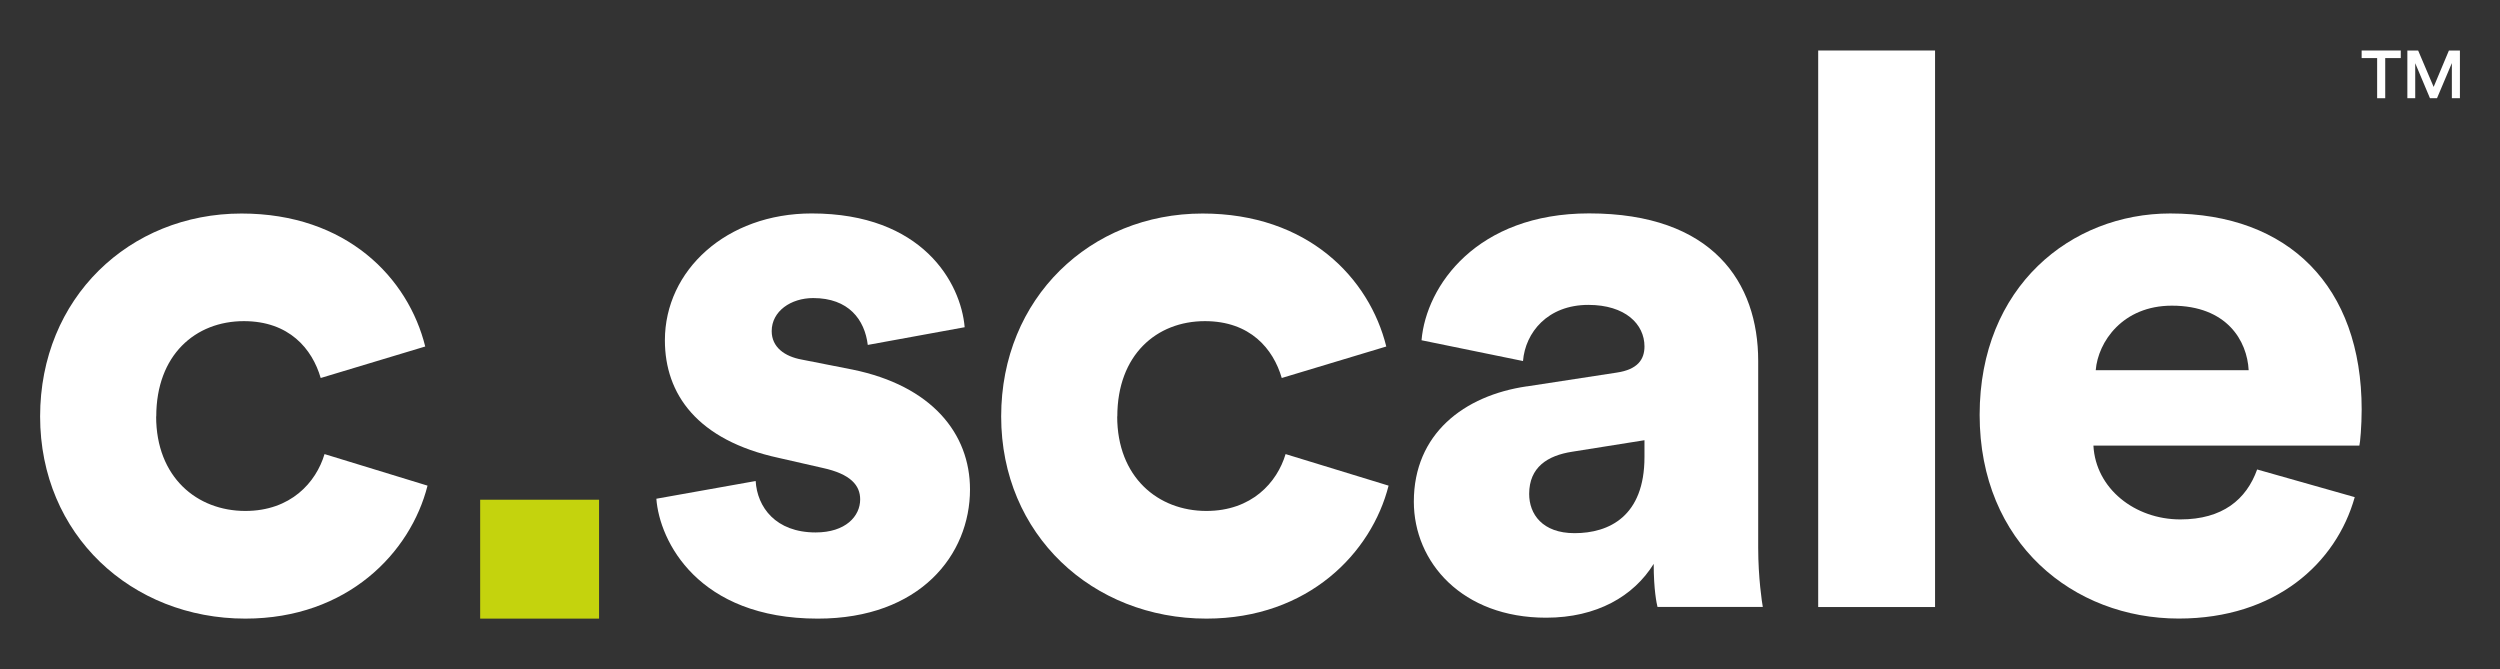
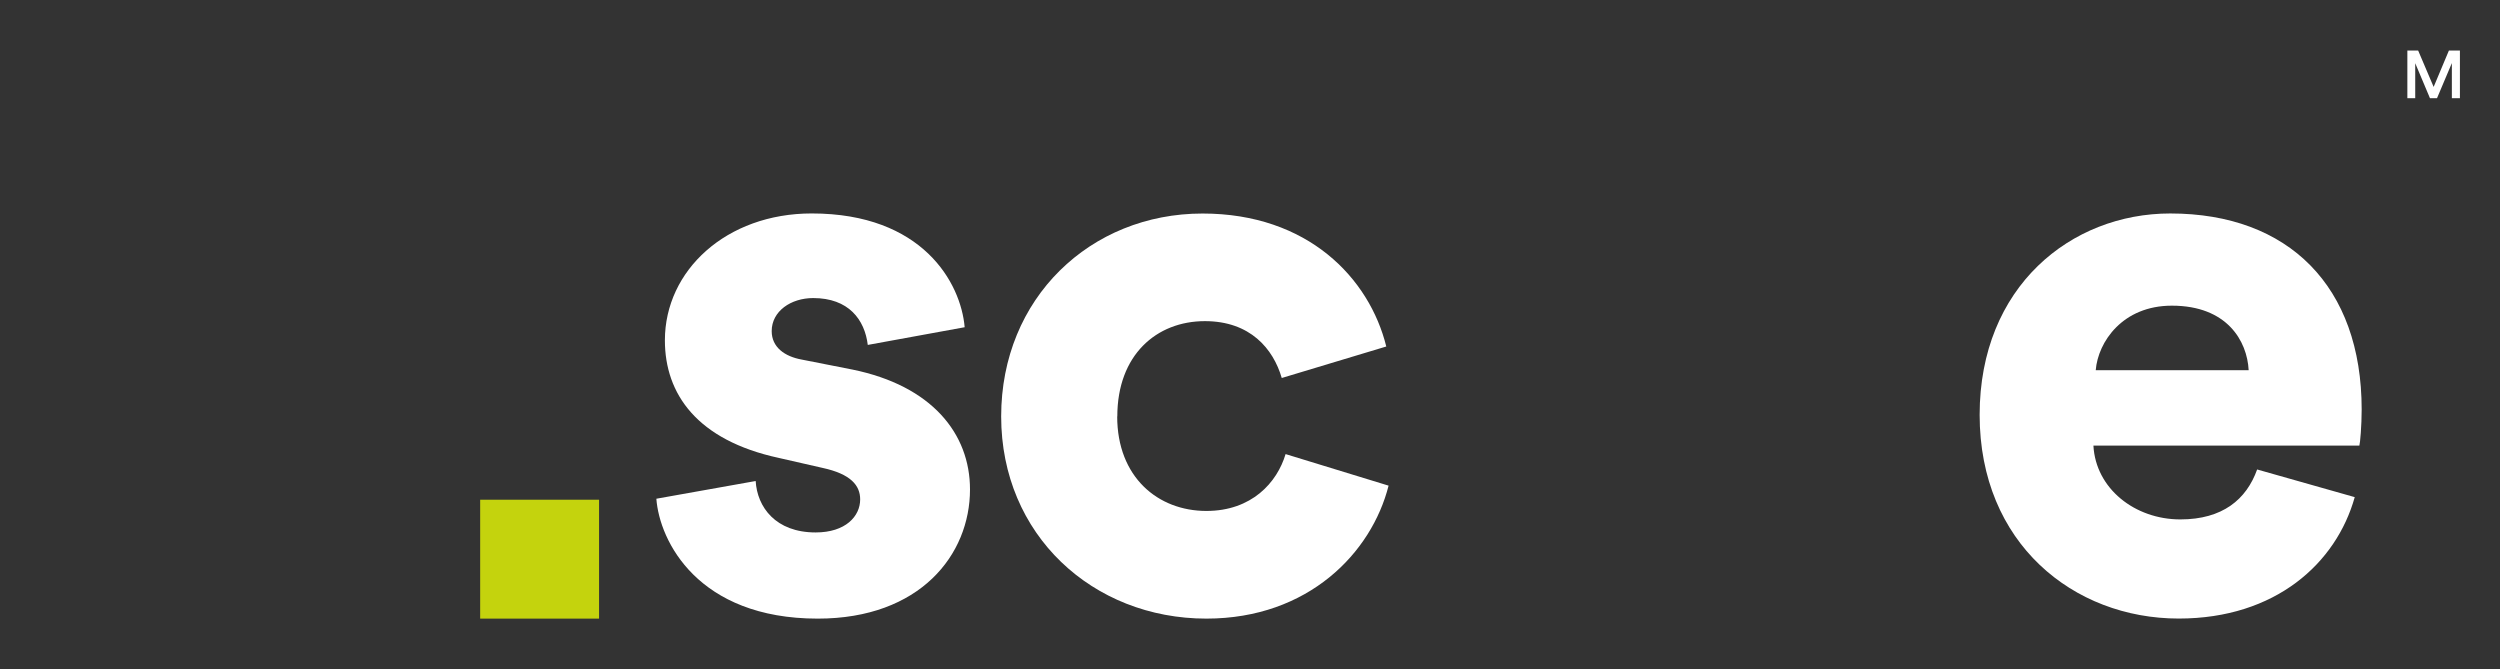
<svg xmlns="http://www.w3.org/2000/svg" id="Layer_1" viewBox="0 0 900 240.88">
  <rect x="0" y="0" width="900" height="240.88" fill="#333333" stroke="none" />
  <defs>
    <style>
      .cls-1 {
        fill: #fff;
      }

      .cls-2 {
        fill: #c4d30d;
      }
    </style>
  </defs>
-   <path class="cls-1" d="M56.21,149.91c0,21.86,14.67,34.03,32.11,34.03,16.33,0,25.46-10.24,28.51-20.47l37.08,11.36c-6.08,24.07-28.77,47.87-65.59,47.87-40.96,0-73.88-30.17-73.88-72.78s32.11-73.05,72.5-73.05c37.91,0,60.05,23.24,66.14,47.87l-37.63,11.34c-3.05-10.51-11.36-20.47-27.66-20.47-17.44,0-31.54,12.18-31.54,34.31h-.04Z" />
  <path class="cls-1" d="M272.04,173.15c.55,9.42,7.19,18.53,21.58,18.53,10.79,0,16.04-5.82,16.04-11.9,0-4.97-3.31-9.13-13.56-11.34l-15.78-3.6c-29.34-6.37-40.96-22.98-40.96-42.33,0-25.18,22.15-45.67,52.86-45.67,39.85,0,53.69,24.92,55.06,40.96l-34.88,6.37c-1.11-9.13-6.91-16.87-19.64-16.87-8.02,0-14.95,4.71-14.95,11.9,0,5.82,4.71,9.13,10.79,10.24l18.27,3.6c28.51,5.82,42.33,22.98,42.33,43.16,0,23.52-17.98,46.5-54.8,46.5-43.16,0-57-27.95-58.11-43.16l35.71-6.37.04-.02Z" />
  <path class="cls-1" d="M402.19,149.91c0,21.86,14.67,34.03,32.11,34.03,16.33,0,25.46-10.24,28.51-20.47l37.08,11.36c-6.08,24.07-28.77,47.87-65.59,47.87-40.96,0-73.88-30.17-73.88-72.78s32.11-73.05,72.5-73.05c37.91,0,60.05,23.24,66.14,47.87l-37.63,11.34c-3.05-10.51-11.36-20.47-27.66-20.47-17.44,0-31.54,12.18-31.54,34.31h-.04Z" />
-   <path class="cls-1" d="M549.68,139.1l32.37-4.97c7.48-1.11,9.96-4.71,9.96-9.42,0-8.02-6.91-14.95-20.21-14.95-14.67,0-22.69,9.96-23.52,20.21l-36.53-7.48c1.66-19.64,19.92-45.67,60.32-45.67,44.56,0,60.88,24.92,60.88,53.12v67.25c0,10.79,1.39,19.92,1.66,21.3h-37.91c-.28-1.11-1.37-6.08-1.37-15.5-7.19,11.62-20.47,19.38-38.74,19.38-30.17,0-47.61-19.92-47.61-41.79,0-24.35,17.98-38.19,40.68-41.5l.02.02ZM592.01,164.56v-6.08l-26.01,4.14c-8.85,1.37-15.5,5.54-15.5,15.22,0,7.19,4.71,14.1,16.33,14.1,12.45,0,25.18-6.08,25.18-27.4v.02Z" />
-   <path class="cls-1" d="M654.55,218.53V18.18h42.07v200.35h-42.07Z" />
  <path class="cls-1" d="M847.71,178.95c-6.65,23.8-28.51,43.73-63.37,43.73-37.91,0-71.67-27.12-71.67-73.33s32.94-72.5,68.62-72.5c42.62,0,68.91,26.29,68.91,70.56,0,5.82-.55,12.18-.83,13.01h-95.74c.83,15.5,14.95,26.57,31.28,26.57,15.22,0,23.8-7.19,27.66-17.98l35.14,9.96v-.02ZM809.52,133.28c-.55-10.51-7.74-23.24-27.66-23.24-17.7,0-26.57,13.01-27.4,23.24h55.06Z" />
  <rect class="cls-2" x="172.86" y="179.9" width="42.8" height="42.8" />
-   <path class="cls-1" d="M858.68,20.91v14.45h-2.91v-14.45h-5.58v-2.73h14.08v2.73h-5.6Z" />
  <path class="cls-1" d="M882.67,35.36v-12.65l-5.35,12.65h-2.53l-5.31-12.61v12.61h-2.83v-17.18h3.88l5.58,13.11,5.5-13.11h3.96v17.18h-2.89Z" />
</svg>